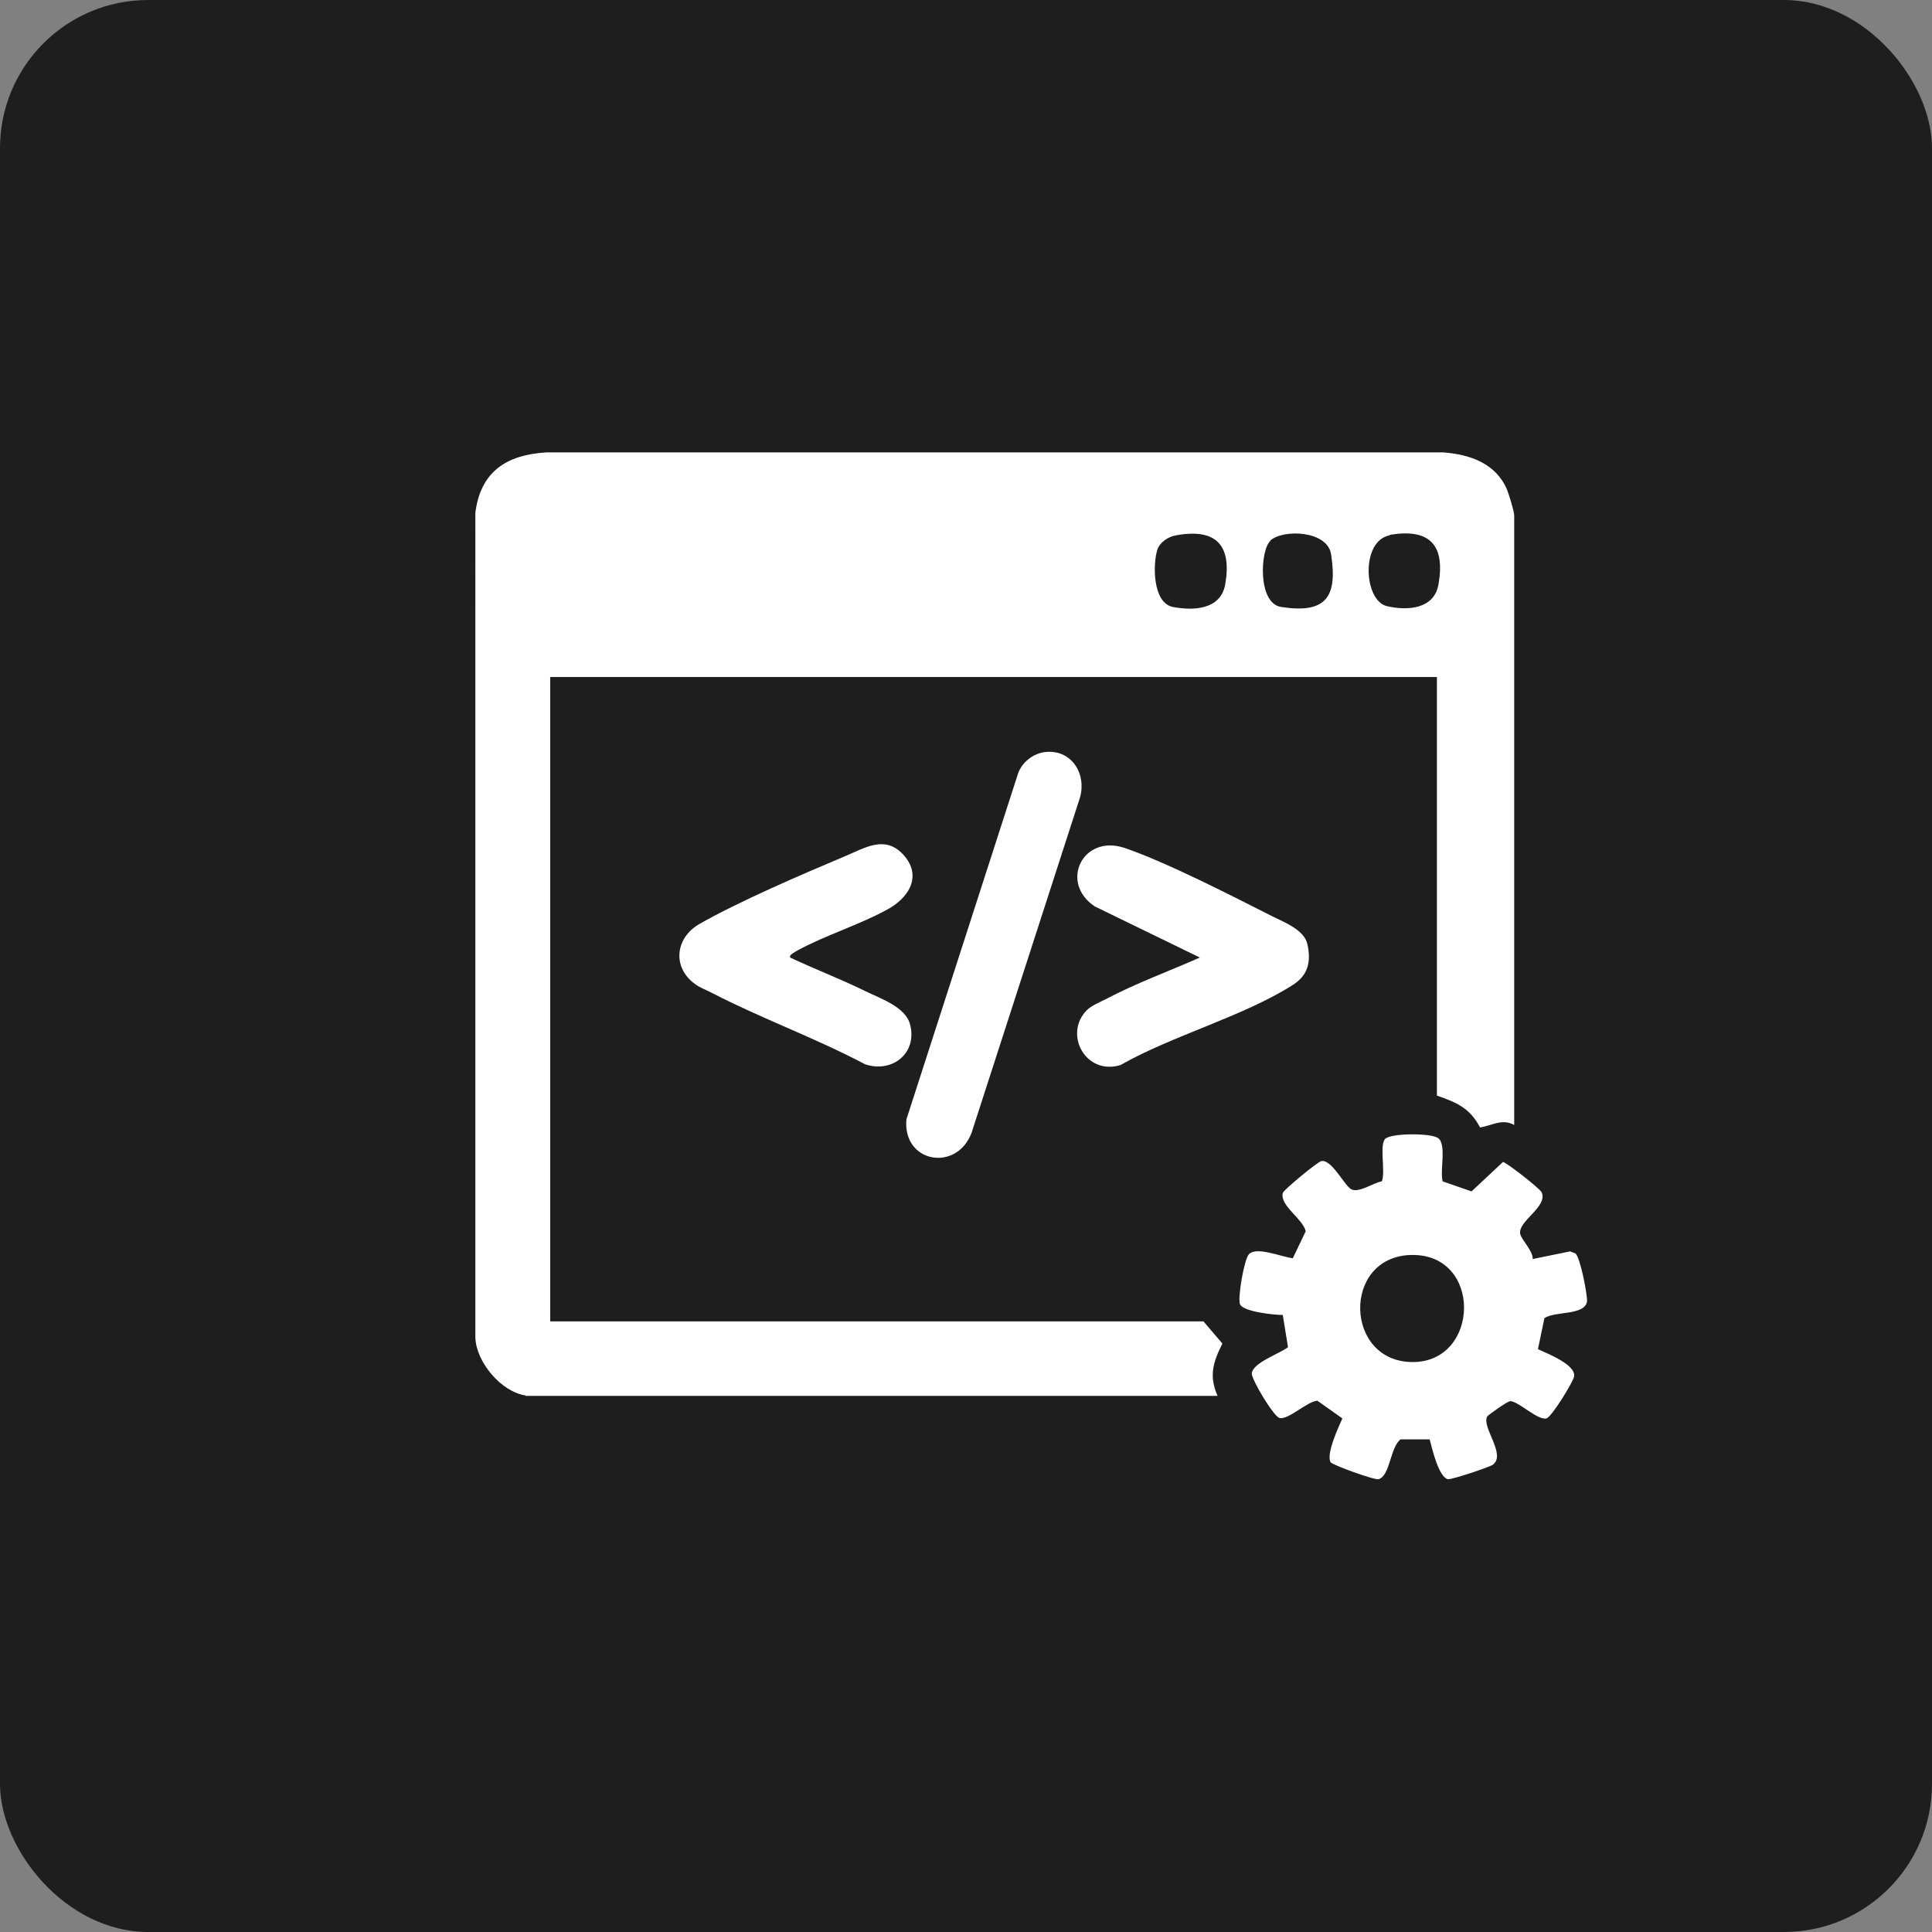
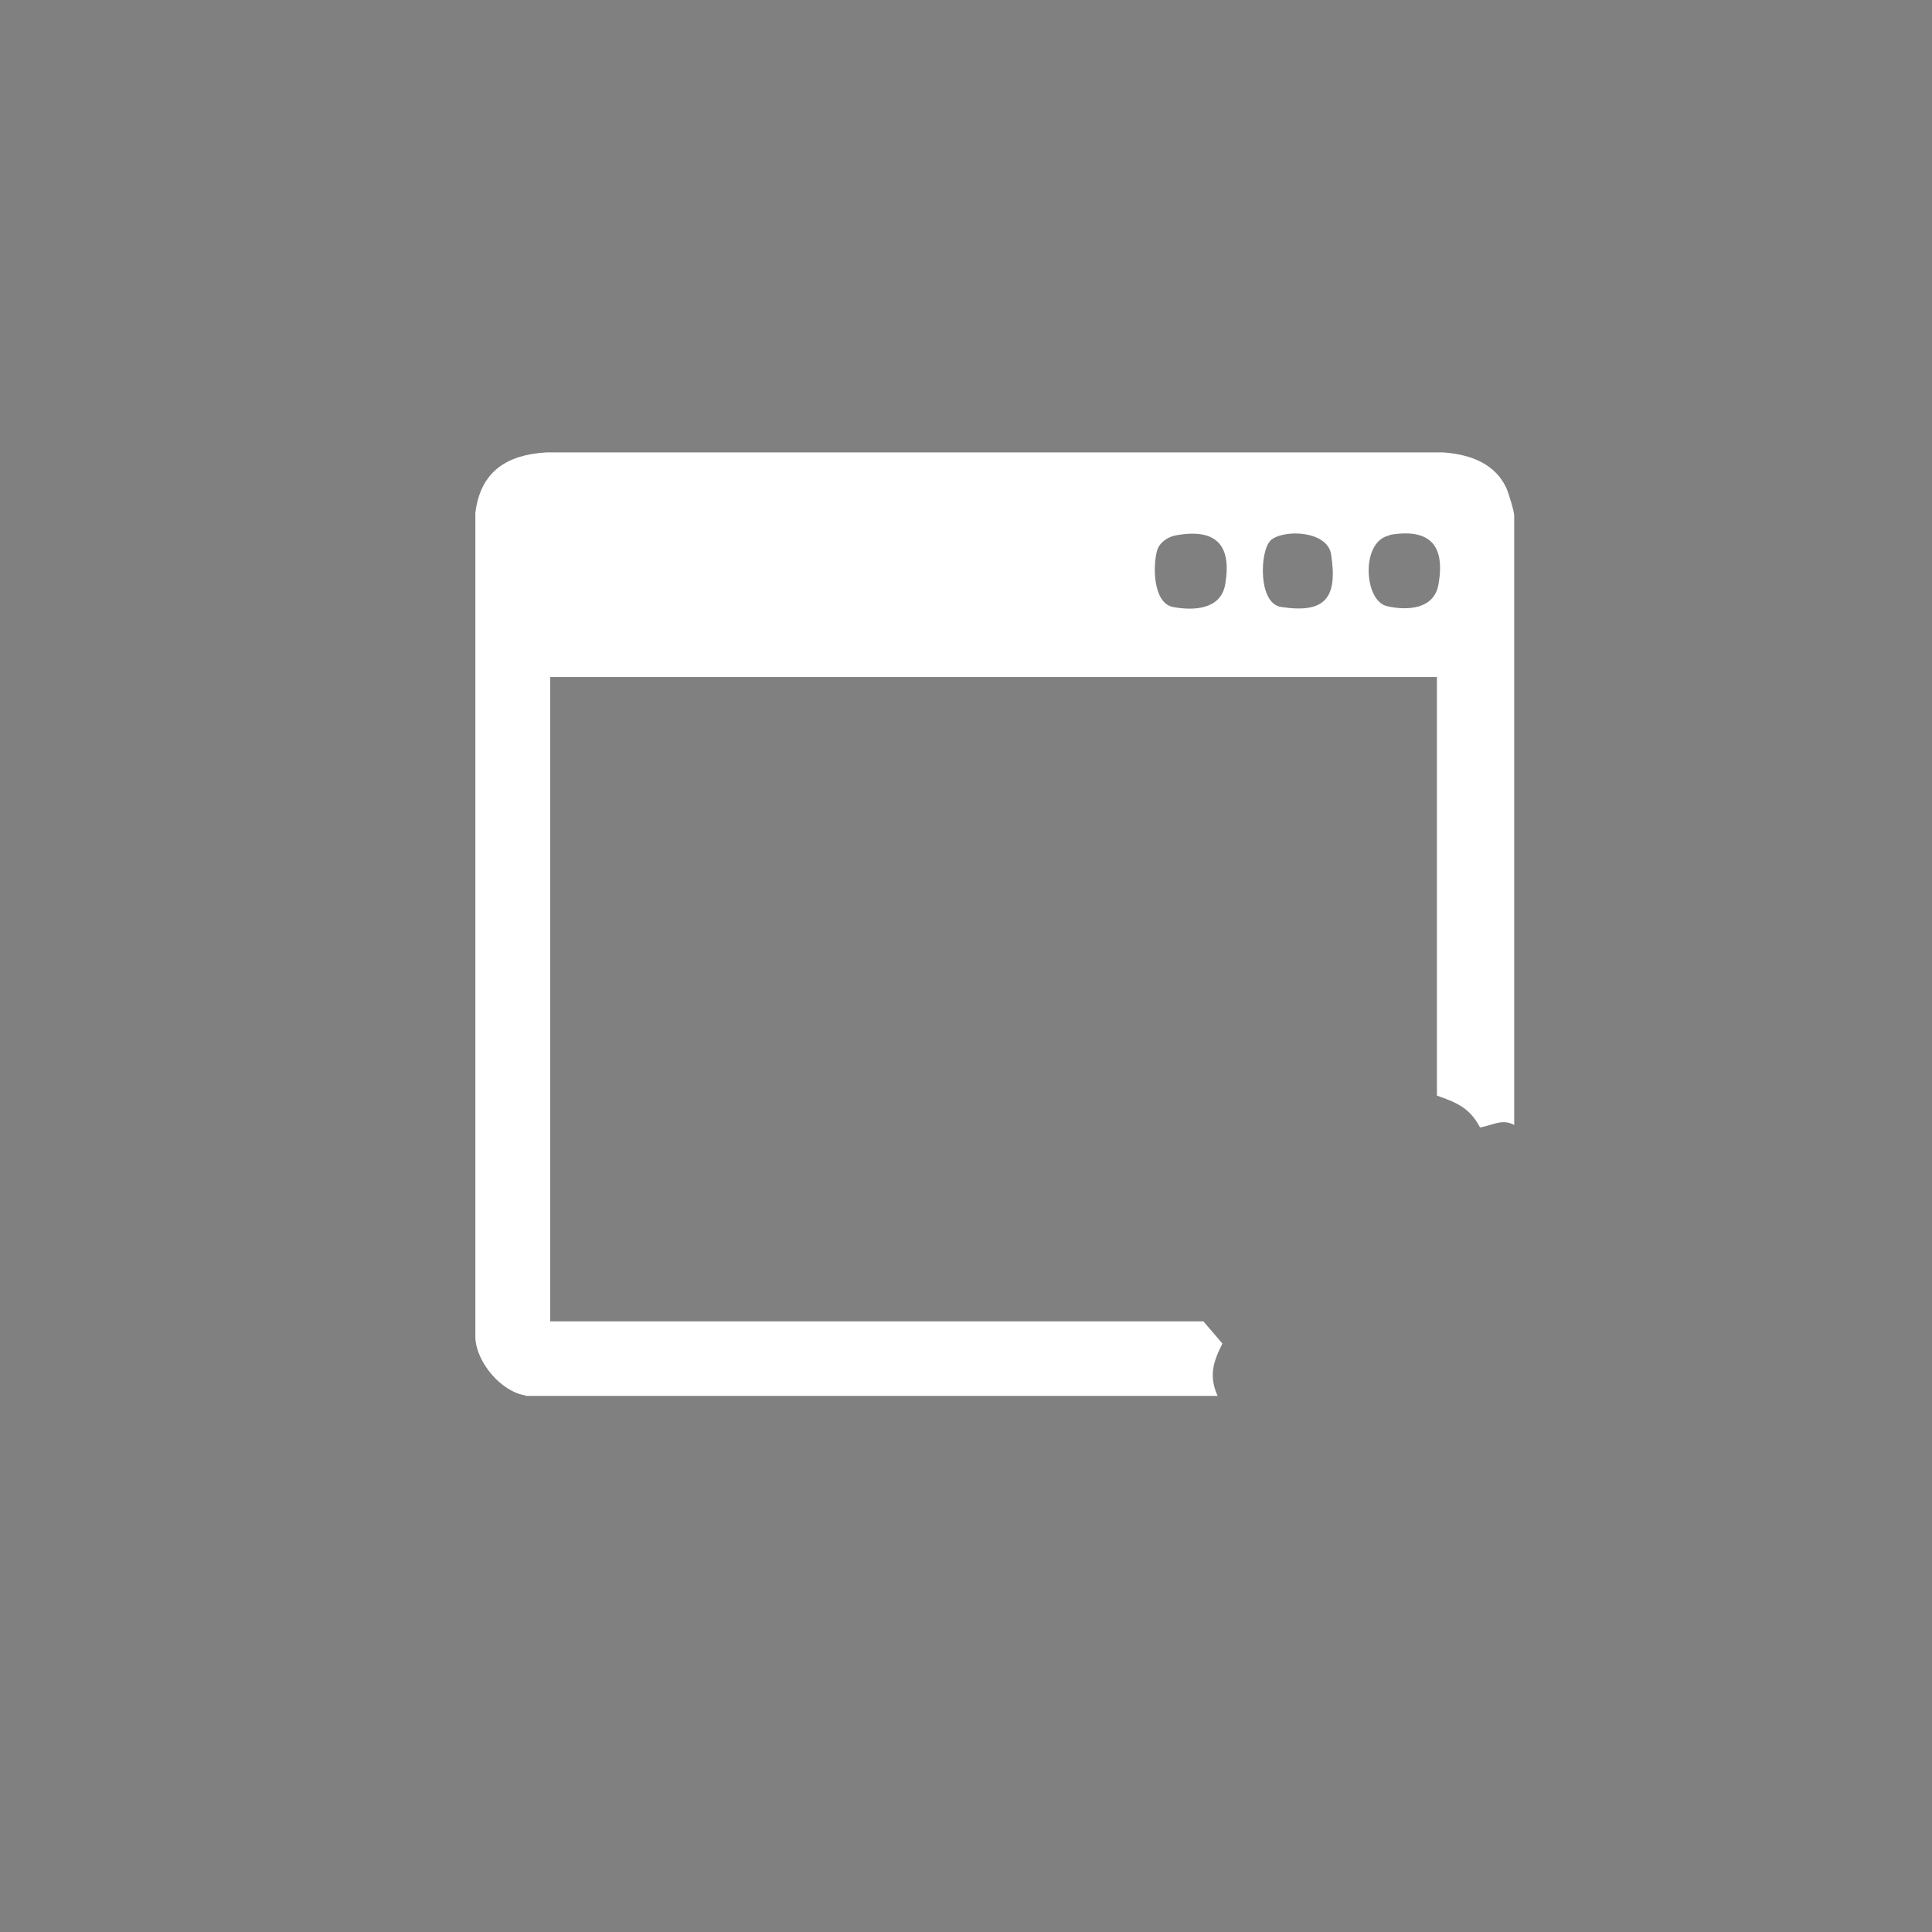
<svg xmlns="http://www.w3.org/2000/svg" id="Layer_1" data-name="Layer 1" viewBox="0 0 48 48">
  <rect x="0" y="0" width="48" height="48" fill="#808080" stroke="none" />
  <defs>
    <style>      .cls-1 {        fill: #fff;      }      .cls-2 {        fill: #1e1e1e;      }    </style>
  </defs>
-   <rect class="cls-2" width="48" height="48" rx="3.68" ry="3.68" />
  <g>
    <path class="cls-1" d="M13.06,34.67c-.61-.09-1.23-.83-1.25-1.44V12.74c.13-1.03.78-1.44,1.76-1.5h22.29c.66.05,1.3.27,1.58.92.05.13.18.54.18.65v15.14c-.3-.17-.56.02-.85.06-.25-.48-.58-.62-1.07-.79v-10.4H13.67v16.01h16.23l.47.55c-.23.46-.34.8-.12,1.3H13.06ZM29.22,13.3c-.19.03-.41.17-.47.37-.11.37-.11,1.31.39,1.41.53.1,1.19.06,1.3-.56.17-.98-.23-1.4-1.22-1.22ZM31.56,13.44c-.25.23-.32,1.55.27,1.64,1.1.17,1.41-.23,1.24-1.31-.09-.59-1.19-.63-1.51-.34ZM34.53,13.3c-.73.13-.65,1.63-.07,1.76.52.12,1.18.07,1.28-.55.17-.98-.23-1.39-1.22-1.22Z" />
-     <path class="cls-1" d="M35.84,29.35l.72.25.78-.73c.08,0,.93.67.96.75.17.36-.6.72-.53,1.04.03.14.32.42.31.62l.93-.19.13.05c.12.09.3,1.03.29,1.19-.05.36-.81.24-1.06.42l-.16.77c.24.11.93.38.9.67-.01.12-.56,1.02-.69,1.05-.22.05-.66-.4-.89-.43-.08,0-.56.35-.58.38-.15.26.48.95.14,1.2-.08.06-1.04.38-1.12.36-.23-.06-.39-.76-.45-.99h-.72c-.26.18-.26.91-.55.99-.09.03-1.14-.35-1.19-.42-.12-.2.19-.86.29-1.09l-.62-.44c-.26.02-.72.48-.94.43-.15-.04-.7-.96-.69-1.11.03-.27.7-.49.9-.65l-.13-.8c-.22,0-.97-.08-1.06-.26-.07-.14.1-1.13.22-1.25.19-.2.81.07,1.09.1l.32-.67c-.07-.31-.65-.64-.57-.95.02-.08.85-.76.95-.79.25-.07.56.57.74.69s.57-.16.77-.19c.1-.23-.07-.92.09-1.06s1.12-.14,1.3-.02c.23.14.05.8.12,1.07ZM35.04,31.18c-1.7.06-1.64,2.65.05,2.66s1.75-2.72-.05-2.66Z" />
-     <path class="cls-1" d="M26.01,18.68c.63-.04.99.56.82,1.14l-2.69,8.32c-.37.99-1.72.75-1.62-.33l2.75-8.52c.08-.33.4-.59.74-.61Z" />
-     <path class="cls-1" d="M19.63,23.79c.62.29,1.27.54,1.88.84.37.18.99.39,1.1.82.19.72-.45,1.22-1.12.99-1.23-.65-2.56-1.13-3.8-1.77-.13-.07-.3-.13-.42-.22-.57-.41-.5-1.14.1-1.49.98-.56,2.56-1.24,3.63-1.69.48-.2.97-.52,1.42-.06.52.54.16,1.11-.4,1.4-.68.37-1.52.63-2.2,1-.05.03-.22.12-.19.16Z" />
-     <path class="cls-1" d="M27.01,25.09c.1-.1.33-.2.47-.27.74-.39,1.56-.69,2.33-1.03l-2.61-1.27c-.89-.59-.3-1.81.75-1.45s2.68,1.2,3.67,1.7c.28.14.78.33.86.68.1.44.02.78-.36,1.02-1.22.78-3,1.26-4.28,1.99-.87.27-1.43-.78-.83-1.37Z" />
  </g>
</svg>